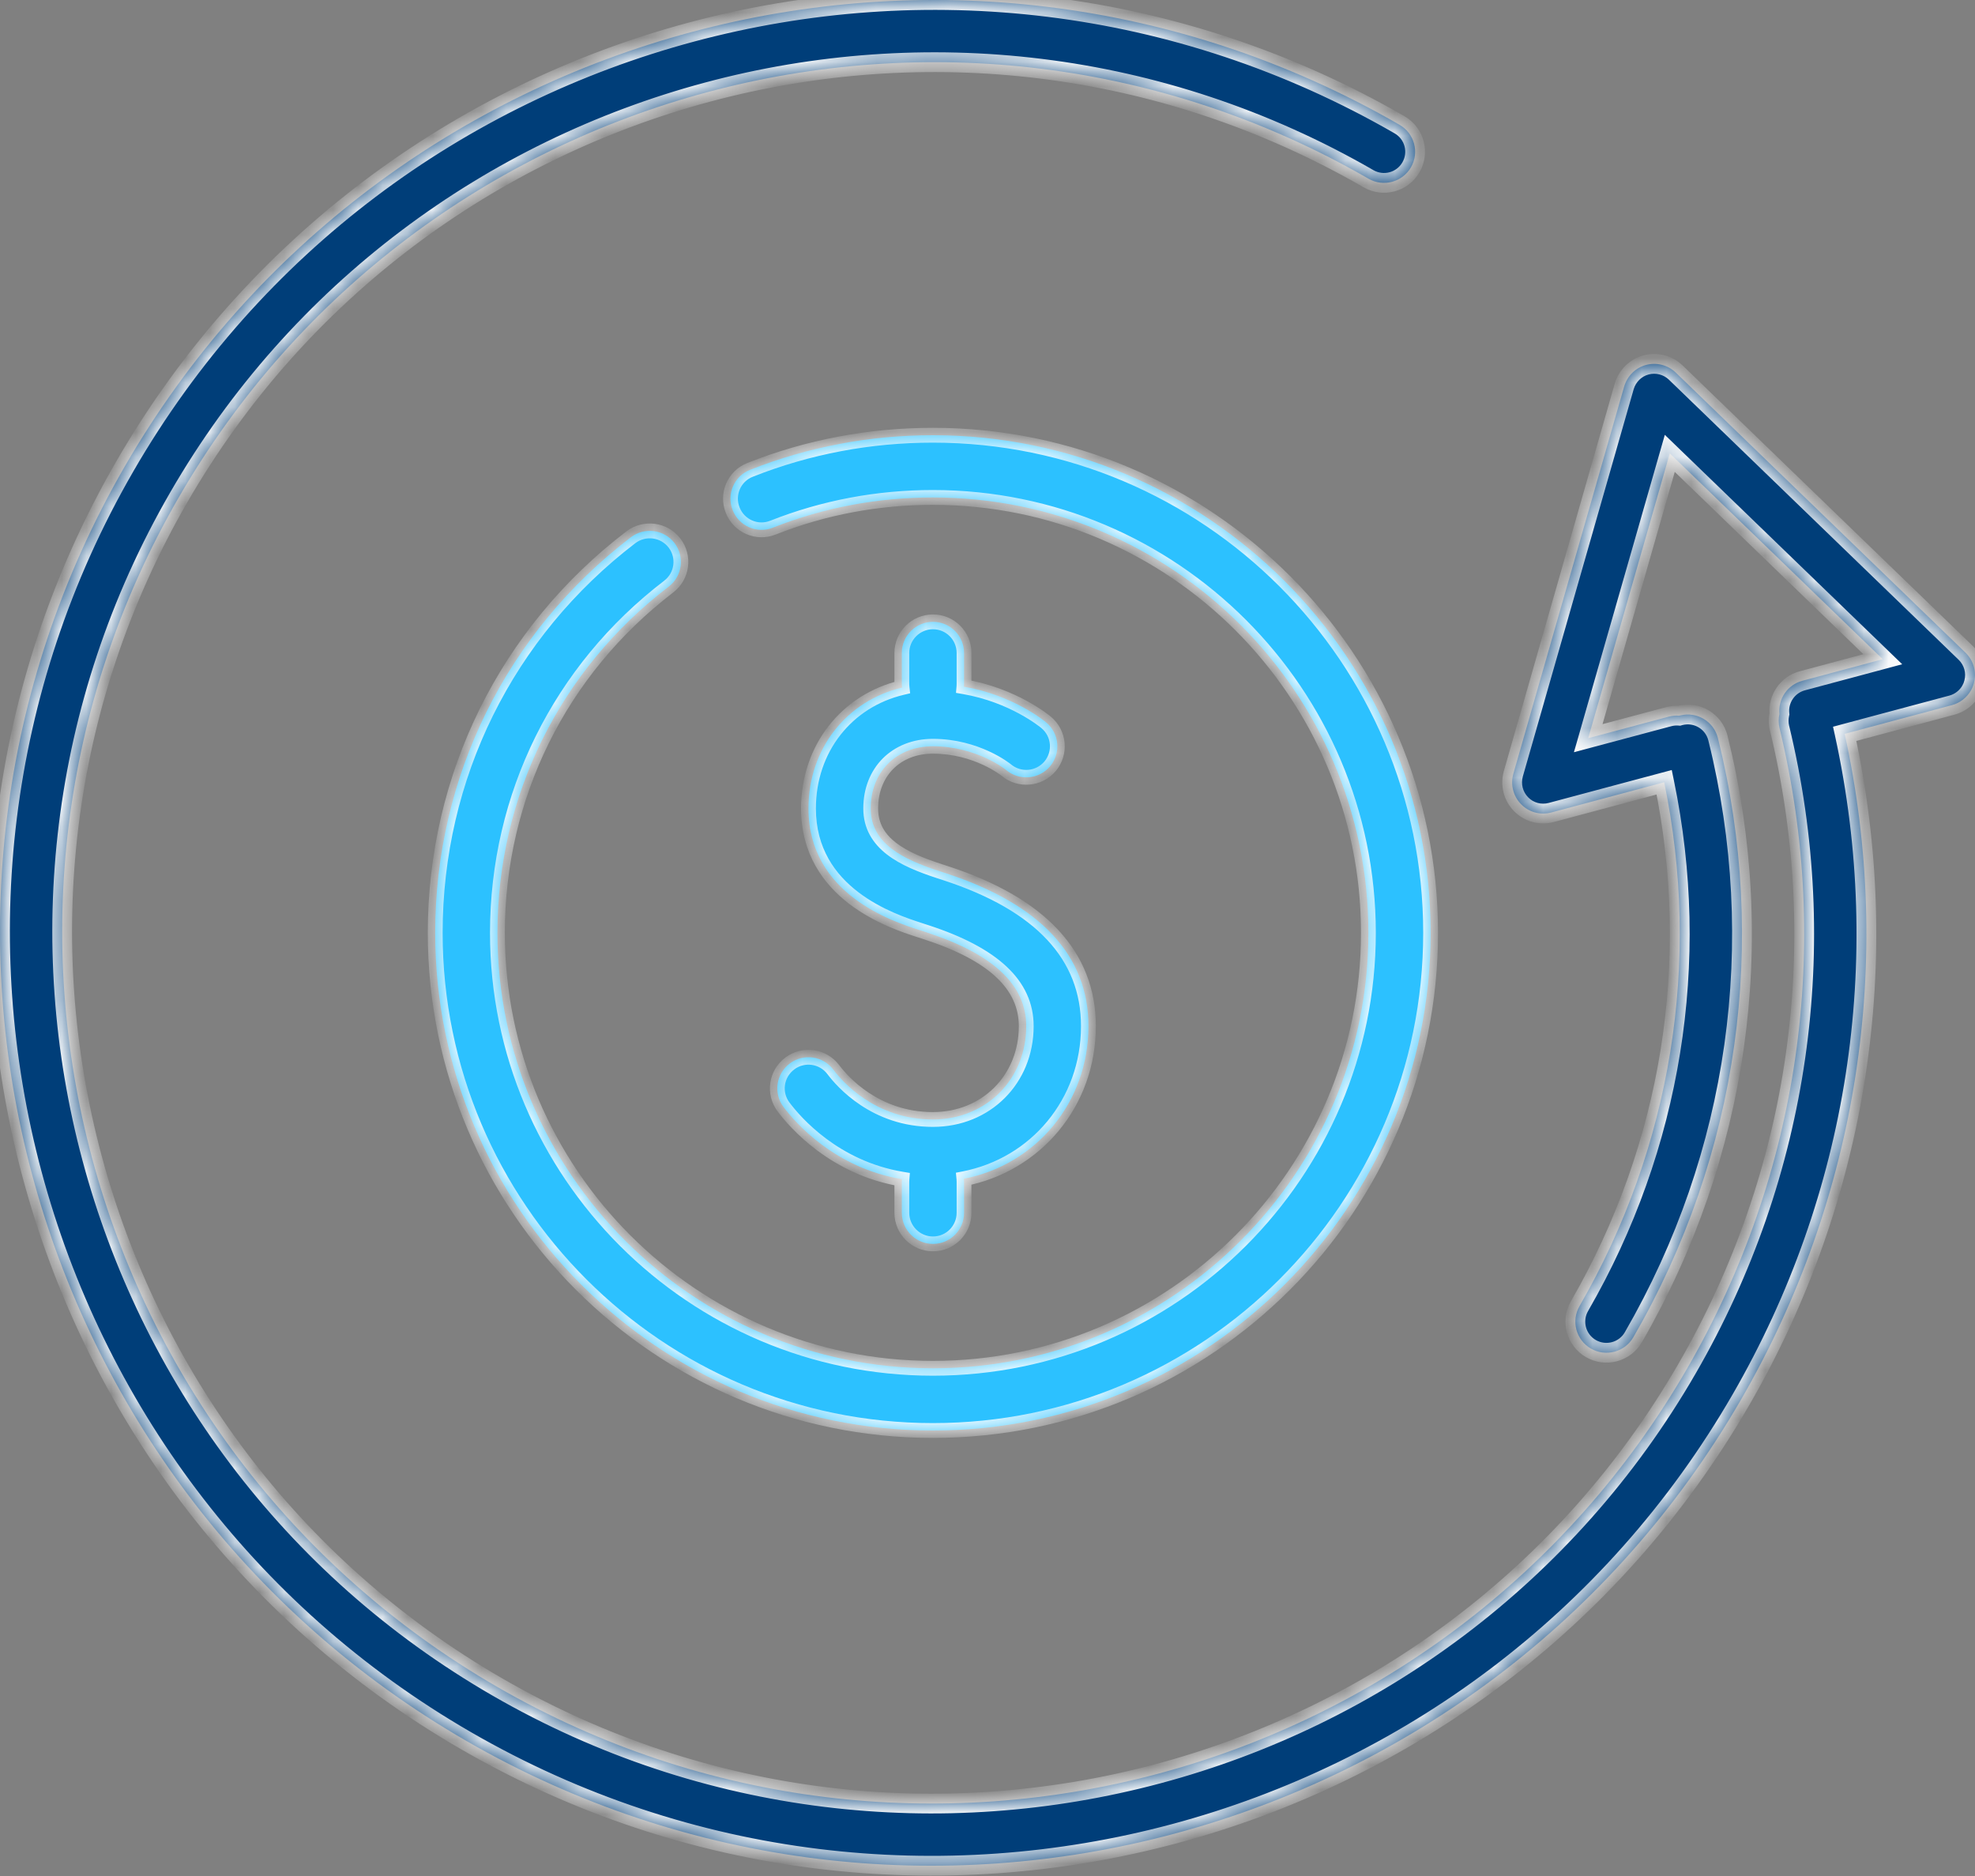
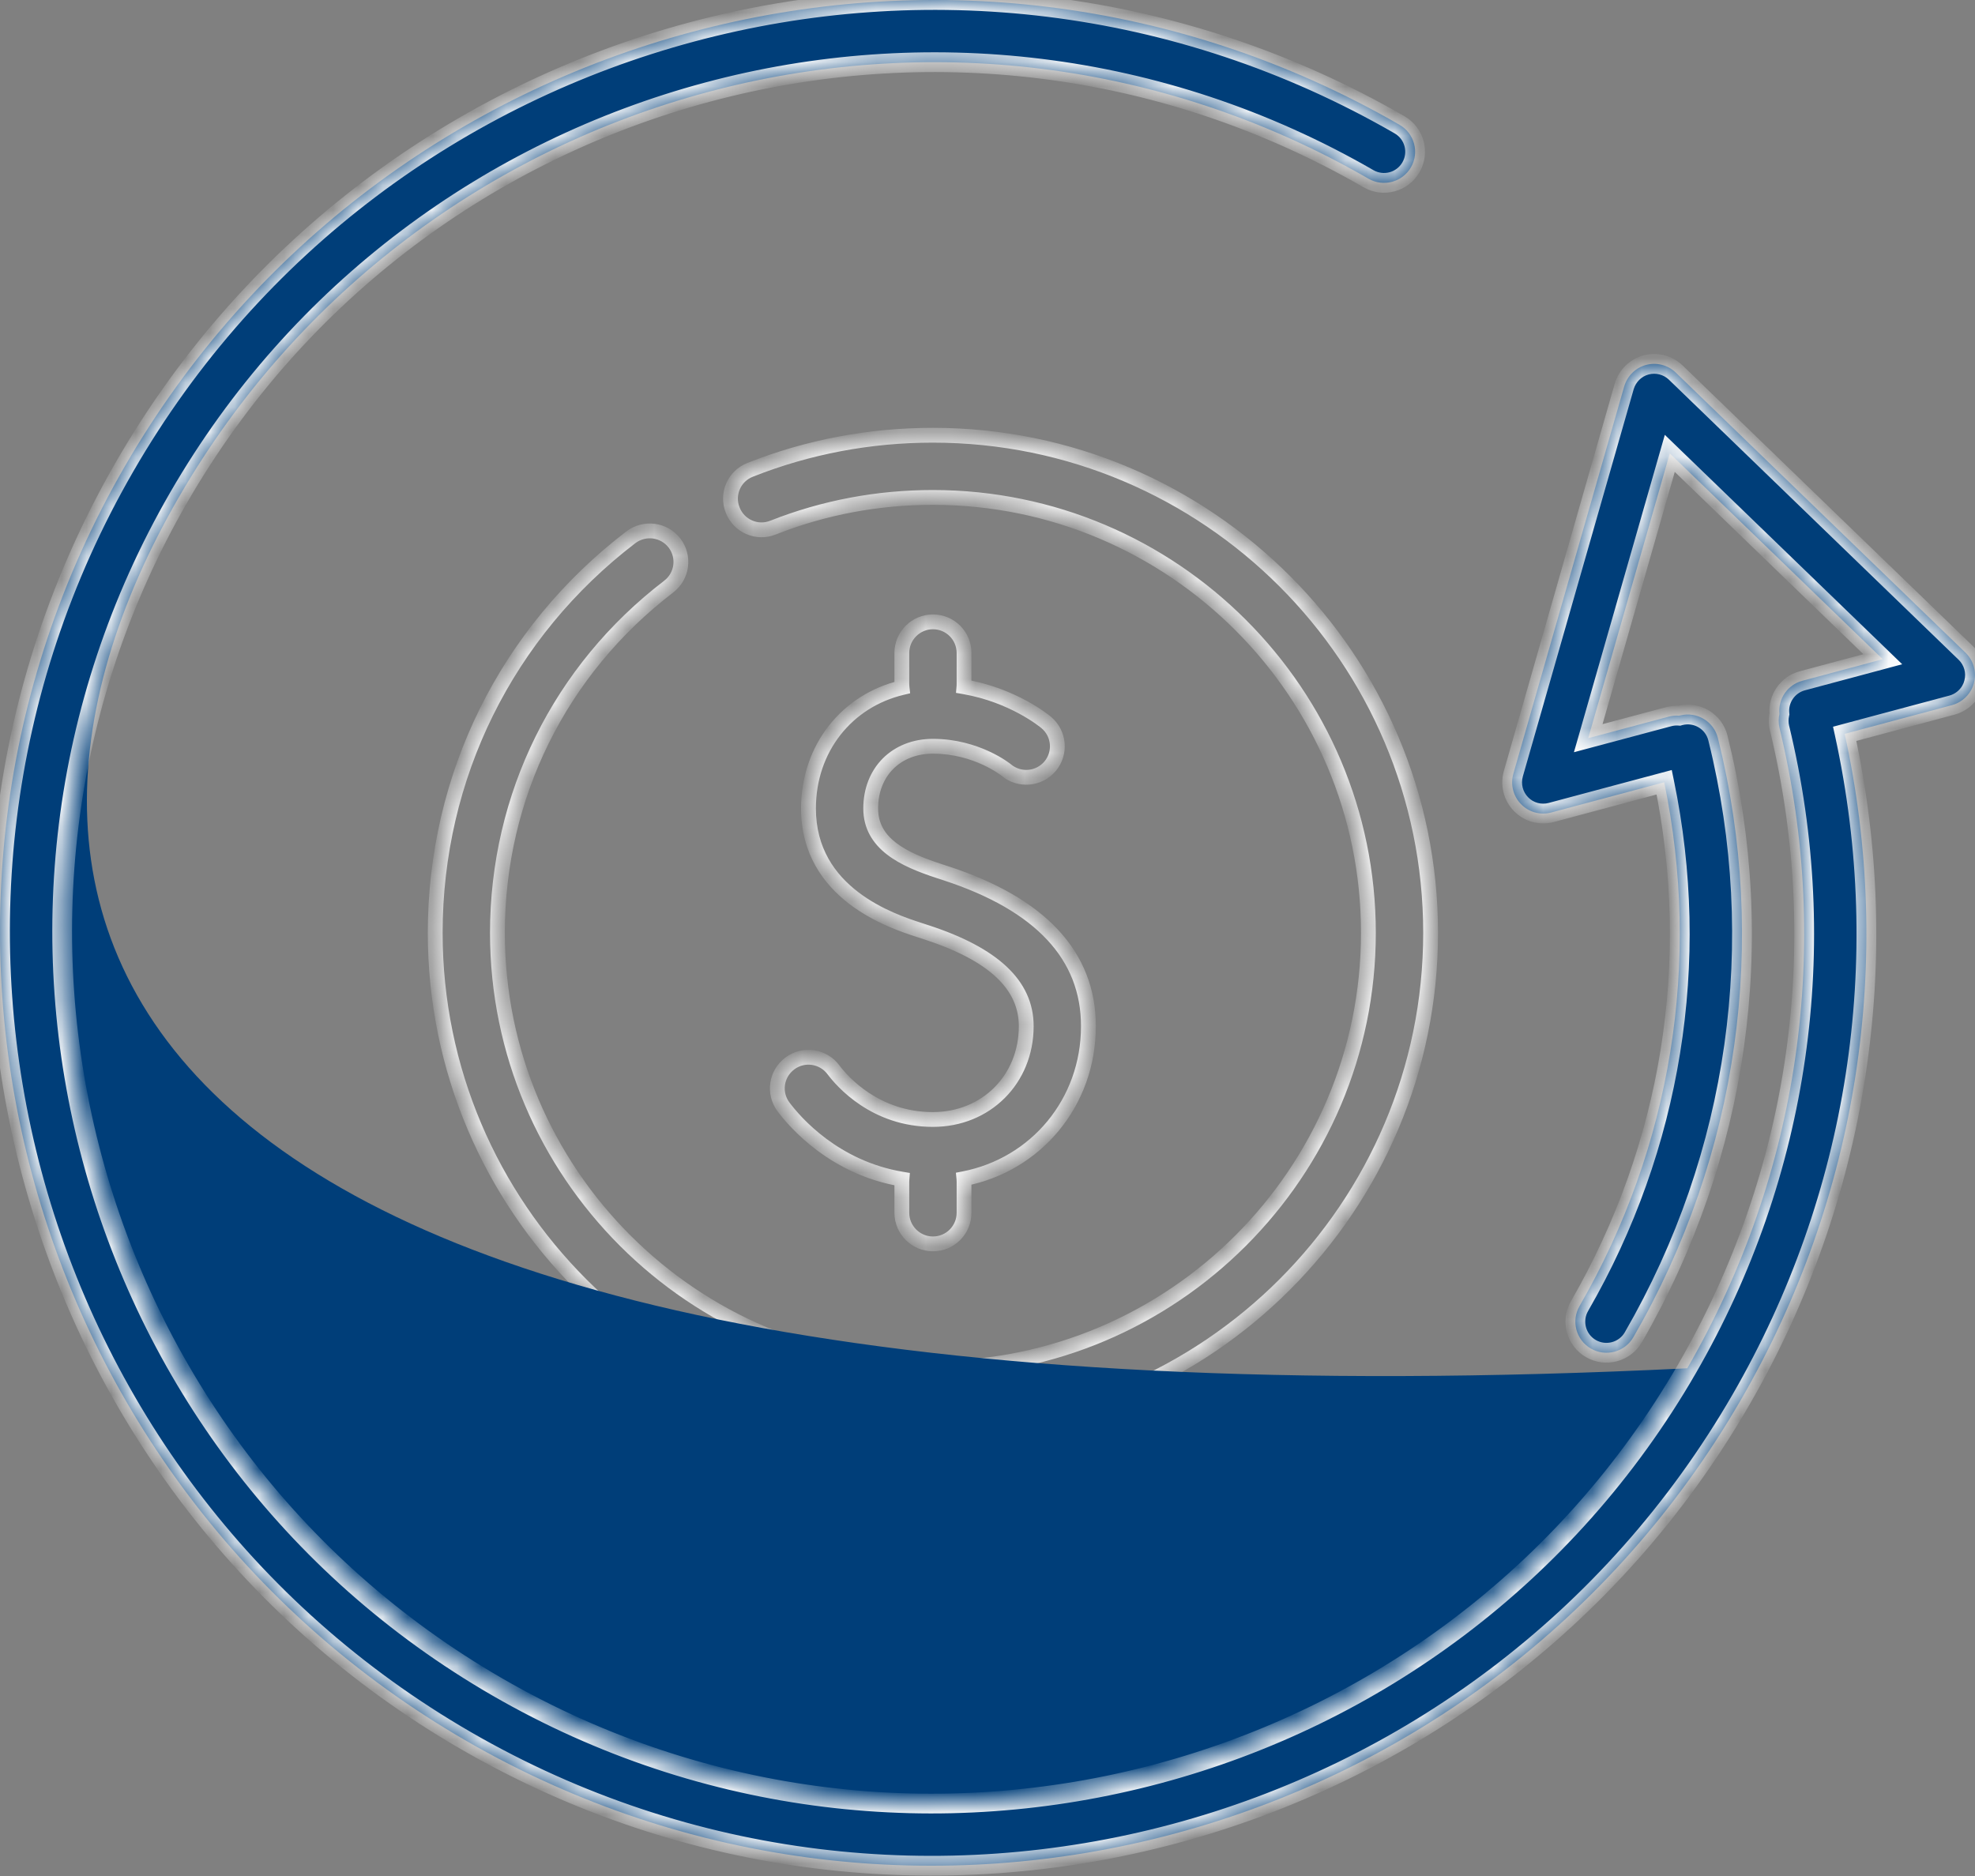
<svg xmlns="http://www.w3.org/2000/svg" width="80" height="76" viewBox="0 0 80 76" fill="none">
  <rect x="0" y="0" width="80" height="76" fill="#808080" stroke="none" />
  <mask id="path-1-inside-1_2103_5132" fill="white">
    <path fill-rule="evenodd" clip-rule="evenodd" d="M17.629 37.792C17.629 48.905 26.674 57.952 37.789 57.952C48.905 57.952 57.949 48.905 57.949 37.792C57.949 26.674 48.905 17.632 37.789 17.632C35.234 17.632 32.742 18.101 30.386 19.033C29.738 19.285 29.42 20.021 29.677 20.664C29.929 21.314 30.665 21.634 31.31 21.375C33.372 20.561 35.551 20.152 37.789 20.152C47.514 20.152 55.429 28.062 55.429 37.792C55.429 47.517 47.514 55.432 37.789 55.432C28.065 55.432 20.149 47.517 20.149 37.792C20.149 32.251 22.679 27.138 27.084 23.766C27.639 23.343 27.745 22.554 27.321 21.999C26.898 21.45 26.112 21.344 25.555 21.765C20.517 25.618 17.629 31.457 17.629 37.792ZM44.089 41.572C44.089 44.673 41.956 47.185 39.045 47.752C39.048 47.791 39.05 47.831 39.05 47.872V49.132C39.05 49.828 38.488 50.392 37.79 50.392C37.097 50.392 36.53 49.828 36.53 49.132V47.872C36.53 47.837 36.532 47.803 36.535 47.769C33.8 47.314 32.205 45.468 31.738 44.845C31.32 44.288 31.434 43.5 31.995 43.081C32.547 42.668 33.339 42.776 33.757 43.336C34.112 43.809 35.45 45.352 37.789 45.352C39.943 45.352 41.569 43.726 41.569 41.572C41.569 39.904 40.248 38.659 37.532 37.772L37.247 37.679C36.136 37.321 32.749 36.215 32.749 32.752C32.749 30.314 34.309 28.384 36.538 27.856C36.533 27.809 36.53 27.761 36.53 27.712V26.452C36.53 25.757 37.097 25.192 37.79 25.192C38.488 25.192 39.05 25.757 39.05 26.452V27.712C39.05 27.749 39.049 27.785 39.046 27.82C41.046 28.164 42.319 29.217 42.38 29.27C42.912 29.718 42.982 30.509 42.534 31.044C42.085 31.573 41.294 31.643 40.757 31.195C40.747 31.185 39.565 30.232 37.789 30.232C36.307 30.232 35.269 31.268 35.269 32.752C35.269 34.186 36.597 34.816 38.031 35.285L38.315 35.378C42.146 36.628 44.089 38.712 44.089 41.572Z" />
  </mask>
-   <path fill-rule="evenodd" clip-rule="evenodd" d="M17.629 37.792C17.629 48.905 26.674 57.952 37.789 57.952C48.905 57.952 57.949 48.905 57.949 37.792C57.949 26.674 48.905 17.632 37.789 17.632C35.234 17.632 32.742 18.101 30.386 19.033C29.738 19.285 29.42 20.021 29.677 20.664C29.929 21.314 30.665 21.634 31.31 21.375C33.372 20.561 35.551 20.152 37.789 20.152C47.514 20.152 55.429 28.062 55.429 37.792C55.429 47.517 47.514 55.432 37.789 55.432C28.065 55.432 20.149 47.517 20.149 37.792C20.149 32.251 22.679 27.138 27.084 23.766C27.639 23.343 27.745 22.554 27.321 21.999C26.898 21.45 26.112 21.344 25.555 21.765C20.517 25.618 17.629 31.457 17.629 37.792ZM44.089 41.572C44.089 44.673 41.956 47.185 39.045 47.752C39.048 47.791 39.05 47.831 39.05 47.872V49.132C39.05 49.828 38.488 50.392 37.79 50.392C37.097 50.392 36.53 49.828 36.53 49.132V47.872C36.53 47.837 36.532 47.803 36.535 47.769C33.8 47.314 32.205 45.468 31.738 44.845C31.32 44.288 31.434 43.5 31.995 43.081C32.547 42.668 33.339 42.776 33.757 43.336C34.112 43.809 35.45 45.352 37.789 45.352C39.943 45.352 41.569 43.726 41.569 41.572C41.569 39.904 40.248 38.659 37.532 37.772L37.247 37.679C36.136 37.321 32.749 36.215 32.749 32.752C32.749 30.314 34.309 28.384 36.538 27.856C36.533 27.809 36.53 27.761 36.53 27.712V26.452C36.53 25.757 37.097 25.192 37.79 25.192C38.488 25.192 39.05 25.757 39.05 26.452V27.712C39.05 27.749 39.049 27.785 39.046 27.82C41.046 28.164 42.319 29.217 42.38 29.27C42.912 29.718 42.982 30.509 42.534 31.044C42.085 31.573 41.294 31.643 40.757 31.195C40.747 31.185 39.565 30.232 37.789 30.232C36.307 30.232 35.269 31.268 35.269 32.752C35.269 34.186 36.597 34.816 38.031 35.285L38.315 35.378C42.146 36.628 44.089 38.712 44.089 41.572Z" fill="#2CC1FF" />
  <path d="M30.386 19.033L30.494 19.313L30.496 19.312L30.386 19.033ZM29.677 20.664L29.957 20.555L29.956 20.552L29.677 20.664ZM31.31 21.375L31.2 21.095L31.198 21.096L31.31 21.375ZM27.084 23.766L26.902 23.527L26.902 23.528L27.084 23.766ZM27.321 21.999L27.56 21.817L27.559 21.816L27.321 21.999ZM25.555 21.765L25.374 21.526L25.372 21.527L25.555 21.765ZM39.045 47.752L38.987 47.457L38.72 47.509L38.746 47.78L39.045 47.752ZM36.535 47.769L36.834 47.794L36.856 47.519L36.584 47.473L36.535 47.769ZM31.738 44.845L31.979 44.665L31.978 44.665L31.738 44.845ZM31.995 43.081L32.175 43.322L32.175 43.321L31.995 43.081ZM33.757 43.336L33.517 43.516L33.517 43.516L33.757 43.336ZM37.532 37.772L37.438 38.057L37.439 38.057L37.532 37.772ZM37.247 37.679L37.34 37.394L37.339 37.393L37.247 37.679ZM36.538 27.856L36.608 28.148L36.867 28.087L36.837 27.822L36.538 27.856ZM39.046 27.82L38.747 27.795L38.724 28.069L38.995 28.116L39.046 27.82ZM42.38 29.27L42.184 29.497L42.187 29.499L42.38 29.27ZM42.534 31.044L42.763 31.238L42.764 31.237L42.534 31.044ZM40.757 31.195L40.545 31.407L40.555 31.416L40.565 31.425L40.757 31.195ZM38.031 35.285L38.124 35L38.124 34.999L38.031 35.285ZM38.315 35.378L38.222 35.663L38.222 35.663L38.315 35.378ZM37.789 57.652C26.839 57.652 17.929 48.74 17.929 37.792H17.329C17.329 49.071 26.508 58.252 37.789 58.252V57.652ZM57.649 37.792C57.649 48.74 48.739 57.652 37.789 57.652V58.252C49.071 58.252 58.249 49.071 58.249 37.792H57.649ZM37.789 17.932C48.739 17.932 57.649 26.84 57.649 37.792H58.249C58.249 26.508 49.071 17.332 37.789 17.332V17.932ZM30.496 19.312C32.816 18.394 35.271 17.932 37.789 17.932V17.332C35.197 17.332 32.667 17.808 30.275 18.755L30.496 19.312ZM29.956 20.552C29.761 20.064 30.002 19.504 30.494 19.313L30.277 18.754C29.473 19.067 29.08 19.978 29.399 20.775L29.956 20.552ZM31.198 21.096C30.709 21.293 30.149 21.05 29.957 20.555L29.398 20.772C29.71 21.578 30.622 21.975 31.422 21.653L31.198 21.096ZM37.789 19.852C35.514 19.852 33.297 20.267 31.2 21.096L31.421 21.654C33.446 20.854 35.588 20.452 37.789 20.452V19.852ZM55.729 37.792C55.729 27.897 47.679 19.852 37.789 19.852V20.452C47.348 20.452 55.129 28.228 55.129 37.792H55.729ZM37.789 55.732C47.679 55.732 55.729 47.682 55.729 37.792H55.129C55.129 47.351 47.348 55.132 37.789 55.132V55.732ZM19.849 37.792C19.849 47.682 27.899 55.732 37.789 55.732V55.132C28.23 55.132 20.449 47.351 20.449 37.792H19.849ZM26.902 23.528C22.423 26.956 19.849 32.157 19.849 37.792H20.449C20.449 32.344 22.936 27.319 27.267 24.004L26.902 23.528ZM27.083 22.181C27.406 22.604 27.325 23.205 26.902 23.527L27.266 24.004C27.953 23.48 28.084 22.503 27.56 21.817L27.083 22.181ZM25.736 22.004C26.162 21.683 26.761 21.764 27.084 22.183L27.559 21.816C27.035 21.136 26.062 21.006 25.374 21.526L25.736 22.004ZM17.929 37.792C17.929 31.55 20.774 25.8 25.737 22.003L25.372 21.527C20.261 25.436 17.329 31.363 17.329 37.792H17.929ZM39.102 48.046C42.154 47.452 44.389 44.818 44.389 41.572H43.788C43.788 44.529 41.758 46.918 38.987 47.457L39.102 48.046ZM39.35 47.872C39.35 47.822 39.348 47.772 39.343 47.723L38.746 47.78C38.749 47.81 38.75 47.841 38.75 47.872H39.35ZM39.35 49.132V47.872H38.75V49.132H39.35ZM37.79 50.692C38.654 50.692 39.35 49.993 39.35 49.132H38.75C38.75 49.662 38.322 50.092 37.79 50.092V50.692ZM36.23 49.132C36.23 49.994 36.932 50.692 37.79 50.692V50.092C37.263 50.092 36.83 49.661 36.83 49.132H36.23ZM36.23 47.872V49.132H36.83V47.872H36.23ZM36.236 47.745C36.232 47.787 36.23 47.829 36.23 47.872H36.83C36.83 47.846 36.831 47.819 36.834 47.794L36.236 47.745ZM31.498 45.025C31.984 45.674 33.639 47.591 36.485 48.065L36.584 47.473C33.961 47.037 32.426 45.263 31.979 44.665L31.498 45.025ZM31.816 42.841C31.122 43.358 30.98 44.335 31.499 45.025L31.978 44.665C31.66 44.241 31.746 43.641 32.175 43.322L31.816 42.841ZM33.997 43.156C33.479 42.463 32.499 42.329 31.816 42.841L32.175 43.321C32.595 43.007 33.198 43.09 33.517 43.516L33.997 43.156ZM37.789 45.052C35.592 45.052 34.332 43.603 33.997 43.156L33.517 43.516C33.892 44.016 35.308 45.652 37.789 45.652V45.052ZM41.269 41.572C41.269 43.561 39.778 45.052 37.789 45.052V45.652C40.109 45.652 41.869 43.892 41.869 41.572H41.269ZM37.439 38.057C40.131 38.936 41.269 40.114 41.269 41.572H41.869C41.869 39.694 40.366 38.382 37.625 37.487L37.439 38.057ZM37.154 37.964L37.438 38.057L37.625 37.487L37.34 37.394L37.154 37.964ZM32.449 32.752C32.449 34.599 33.359 35.822 34.399 36.618C35.429 37.406 36.598 37.785 37.155 37.964L37.339 37.393C36.784 37.214 35.704 36.861 34.764 36.141C33.832 35.429 33.049 34.368 33.049 32.752H32.449ZM36.469 27.564C34.102 28.124 32.449 30.177 32.449 32.752H33.049C33.049 30.451 34.515 28.643 36.608 28.148L36.469 27.564ZM36.23 27.712C36.23 27.772 36.234 27.831 36.24 27.89L36.837 27.822C36.833 27.786 36.83 27.75 36.83 27.712H36.23ZM36.23 26.452V27.712H36.83V26.452H36.23ZM37.79 24.892C36.932 24.892 36.23 25.591 36.23 26.452H36.83C36.83 25.923 37.263 25.492 37.79 25.492V24.892ZM39.35 26.452C39.35 25.592 38.654 24.892 37.79 24.892V25.492C38.322 25.492 38.75 25.922 38.75 26.452H39.35ZM39.35 27.712V26.452H38.75V27.712H39.35ZM39.345 27.845C39.348 27.801 39.35 27.757 39.35 27.712H38.75C38.75 27.74 38.749 27.768 38.747 27.795L39.345 27.845ZM42.576 29.042C42.493 28.971 41.171 27.881 39.097 27.524L38.995 28.116C39.956 28.281 40.743 28.617 41.297 28.918C41.574 29.068 41.791 29.209 41.942 29.315C42.018 29.368 42.077 29.412 42.118 29.444C42.138 29.459 42.154 29.472 42.165 29.481C42.171 29.486 42.176 29.49 42.179 29.492C42.181 29.494 42.182 29.495 42.183 29.496C42.183 29.496 42.184 29.496 42.184 29.497C42.184 29.497 42.184 29.497 42.184 29.497L42.576 29.042ZM42.764 31.237C43.319 30.575 43.231 29.595 42.574 29.04L42.187 29.499C42.593 29.841 42.646 30.444 42.304 30.851L42.764 31.237ZM40.565 31.425C41.228 31.98 42.208 31.892 42.763 31.238L42.305 30.85C41.963 31.253 41.36 31.307 40.95 30.965L40.565 31.425ZM37.789 30.532C38.623 30.532 39.32 30.756 39.81 30.982C40.054 31.095 40.246 31.208 40.376 31.292C40.441 31.334 40.49 31.369 40.522 31.392C40.538 31.404 40.55 31.413 40.557 31.419C40.561 31.422 40.563 31.424 40.564 31.424C40.573 31.432 40.559 31.421 40.545 31.407L40.969 30.983C40.964 30.977 40.96 30.974 40.959 30.972C40.956 30.971 40.955 30.969 40.954 30.968C40.952 30.966 40.95 30.965 40.949 30.964C40.946 30.962 40.944 30.96 40.942 30.958C40.938 30.955 40.932 30.951 40.926 30.946C40.914 30.936 40.898 30.924 40.877 30.909C40.836 30.879 40.777 30.837 40.702 30.788C40.552 30.691 40.335 30.564 40.061 30.437C39.514 30.185 38.731 29.932 37.789 29.932V30.532ZM35.569 32.752C35.569 32.082 35.802 31.531 36.185 31.148C36.568 30.765 37.12 30.532 37.789 30.532V29.932C36.976 29.932 36.267 30.218 35.761 30.723C35.255 31.229 34.969 31.938 34.969 32.752H35.569ZM38.124 34.999C37.411 34.767 36.763 34.505 36.296 34.143C35.841 33.792 35.569 33.357 35.569 32.752H34.969C34.969 33.581 35.361 34.178 35.929 34.618C36.483 35.047 37.217 35.334 37.938 35.57L38.124 34.999ZM38.409 35.093L38.124 35L37.937 35.57L38.222 35.663L38.409 35.093ZM44.389 41.572C44.389 40.066 43.874 38.757 42.858 37.666C41.847 36.582 40.353 35.727 38.408 35.093L38.222 35.663C40.108 36.279 41.501 37.09 42.419 38.076C43.331 39.054 43.788 40.217 43.788 41.572H44.389Z" fill="white" mask="url(#path-1-inside-1_2103_5132)" />
  <mask id="path-3-inside-2_2103_5132" fill="white">
    <path fill-rule="evenodd" clip-rule="evenodd" d="M18.892 70.528C36.942 80.949 60.106 74.742 70.527 56.692C75.262 48.491 76.739 38.947 74.722 29.729L79.068 28.566C79.392 28.477 79.667 28.263 79.832 27.977C79.889 27.879 79.933 27.773 79.958 27.663C80.074 27.226 79.943 26.758 79.616 26.441L67.88 15.094C67.562 14.788 67.104 14.669 66.677 14.784C66.251 14.896 65.918 15.227 65.79 15.654L61.299 31.351C61.175 31.787 61.296 32.258 61.613 32.58C61.931 32.907 62.397 33.033 62.837 32.915L67.411 31.691C68.914 38.958 67.711 46.45 63.98 52.912C63.633 53.515 63.839 54.286 64.442 54.633C65.044 54.981 65.815 54.775 66.163 54.172C70.425 46.79 71.641 38.172 69.588 29.904C69.421 29.226 68.736 28.816 68.063 28.983C68.057 28.984 68.051 28.986 68.046 28.987C68.037 28.989 68.029 28.992 68.02 28.994C67.881 28.983 67.738 28.995 67.595 29.033L64.333 29.905L67.637 18.367L76.265 26.706L73.005 27.58C72.401 27.742 72.017 28.319 72.078 28.922C72.037 29.105 72.035 29.301 72.082 29.495C74.224 38.339 72.896 47.549 68.345 55.432C58.618 72.28 37 78.072 20.152 68.345C3.304 58.618 -2.488 37 7.239 20.152C16.966 3.305 38.584 -2.488 55.432 7.239C56.034 7.587 56.805 7.38 57.153 6.778C57.501 6.176 57.294 5.405 56.692 5.057C38.641 -5.365 15.478 0.842 5.056 18.892C-5.365 36.943 0.842 60.106 18.892 70.528Z" />
  </mask>
-   <path fill-rule="evenodd" clip-rule="evenodd" d="M18.892 70.528C36.942 80.949 60.106 74.742 70.527 56.692C75.262 48.491 76.739 38.947 74.722 29.729L79.068 28.566C79.392 28.477 79.667 28.263 79.832 27.977C79.889 27.879 79.933 27.773 79.958 27.663C80.074 27.226 79.943 26.758 79.616 26.441L67.88 15.094C67.562 14.788 67.104 14.669 66.677 14.784C66.251 14.896 65.918 15.227 65.79 15.654L61.299 31.351C61.175 31.787 61.296 32.258 61.613 32.58C61.931 32.907 62.397 33.033 62.837 32.915L67.411 31.691C68.914 38.958 67.711 46.45 63.98 52.912C63.633 53.515 63.839 54.286 64.442 54.633C65.044 54.981 65.815 54.775 66.163 54.172C70.425 46.79 71.641 38.172 69.588 29.904C69.421 29.226 68.736 28.816 68.063 28.983C68.057 28.984 68.051 28.986 68.046 28.987C68.037 28.989 68.029 28.992 68.02 28.994C67.881 28.983 67.738 28.995 67.595 29.033L64.333 29.905L67.637 18.367L76.265 26.706L73.005 27.58C72.401 27.742 72.017 28.319 72.078 28.922C72.037 29.105 72.035 29.301 72.082 29.495C74.224 38.339 72.896 47.549 68.345 55.432C58.618 72.28 37 78.072 20.152 68.345C3.304 58.618 -2.488 37 7.239 20.152C16.966 3.305 38.584 -2.488 55.432 7.239C56.034 7.587 56.805 7.38 57.153 6.778C57.501 6.176 57.294 5.405 56.692 5.057C38.641 -5.365 15.478 0.842 5.056 18.892C-5.365 36.943 0.842 60.106 18.892 70.528Z" fill="#003E79" />
+   <path fill-rule="evenodd" clip-rule="evenodd" d="M18.892 70.528C36.942 80.949 60.106 74.742 70.527 56.692C75.262 48.491 76.739 38.947 74.722 29.729L79.068 28.566C79.392 28.477 79.667 28.263 79.832 27.977C79.889 27.879 79.933 27.773 79.958 27.663C80.074 27.226 79.943 26.758 79.616 26.441L67.88 15.094C67.562 14.788 67.104 14.669 66.677 14.784C66.251 14.896 65.918 15.227 65.79 15.654L61.299 31.351C61.175 31.787 61.296 32.258 61.613 32.58C61.931 32.907 62.397 33.033 62.837 32.915L67.411 31.691C68.914 38.958 67.711 46.45 63.98 52.912C63.633 53.515 63.839 54.286 64.442 54.633C65.044 54.981 65.815 54.775 66.163 54.172C70.425 46.79 71.641 38.172 69.588 29.904C69.421 29.226 68.736 28.816 68.063 28.983C68.057 28.984 68.051 28.986 68.046 28.987C68.037 28.989 68.029 28.992 68.02 28.994C67.881 28.983 67.738 28.995 67.595 29.033L64.333 29.905L67.637 18.367L76.265 26.706L73.005 27.58C72.401 27.742 72.017 28.319 72.078 28.922C72.037 29.105 72.035 29.301 72.082 29.495C74.224 38.339 72.896 47.549 68.345 55.432C3.304 58.618 -2.488 37 7.239 20.152C16.966 3.305 38.584 -2.488 55.432 7.239C56.034 7.587 56.805 7.38 57.153 6.778C57.501 6.176 57.294 5.405 56.692 5.057C38.641 -5.365 15.478 0.842 5.056 18.892C-5.365 36.943 0.842 60.106 18.892 70.528Z" fill="#003E79" />
  <path d="M70.527 56.692L70.874 56.892L70.527 56.692ZM18.892 70.528L19.092 70.181L18.892 70.528ZM74.722 29.729L74.618 29.342L74.249 29.441L74.331 29.814L74.722 29.729ZM79.068 28.566L79.171 28.952L79.173 28.952L79.068 28.566ZM79.832 27.977L80.179 28.177L80.179 28.177L79.832 27.977ZM79.958 27.663L79.571 27.561L79.569 27.572L79.958 27.663ZM79.616 26.441L79.895 26.154L79.894 26.154L79.616 26.441ZM67.88 15.094L68.158 14.806L68.157 14.806L67.88 15.094ZM66.677 14.784L66.779 15.171L66.78 15.17L66.677 14.784ZM65.79 15.654L65.407 15.54L65.406 15.544L65.79 15.654ZM61.299 31.351L60.914 31.241L60.914 31.242L61.299 31.351ZM61.613 32.58L61.9 32.301L61.899 32.3L61.613 32.58ZM62.837 32.915L62.734 32.528L62.734 32.528L62.837 32.915ZM67.411 31.691L67.802 31.61L67.717 31.195L67.307 31.304L67.411 31.691ZM63.98 52.912L64.327 53.112L63.98 52.912ZM64.442 54.633L64.242 54.98L64.442 54.633ZM66.163 54.172L65.816 53.972L66.163 54.172ZM69.588 29.904L69.2 30L69.2 30.001L69.588 29.904ZM68.063 28.983L68.159 29.371L68.159 29.371L68.063 28.983ZM68.046 28.987L68.147 29.374L68.147 29.374L68.046 28.987ZM68.02 28.994L67.989 29.393L68.06 29.399L68.129 29.379L68.02 28.994ZM67.595 29.033L67.698 29.42L67.699 29.42L67.595 29.033ZM64.333 29.905L63.949 29.795L63.754 30.474L64.436 30.292L64.333 29.905ZM67.637 18.367L67.915 18.079L67.436 17.616L67.252 18.257L67.637 18.367ZM76.265 26.706L76.369 27.093L77.051 26.91L76.543 26.419L76.265 26.706ZM73.005 27.58L73.109 27.966L73.005 27.58ZM72.078 28.922L72.468 29.01L72.482 28.947L72.476 28.882L72.078 28.922ZM72.082 29.495L71.693 29.588L71.693 29.589L72.082 29.495ZM68.345 55.432L67.998 55.232L68.345 55.432ZM20.152 68.345L19.952 68.692H19.952L20.152 68.345ZM7.239 20.152L7.585 20.352L7.239 20.152ZM55.432 7.239L55.232 7.586L55.432 7.239ZM56.692 5.057L56.492 5.403L56.692 5.057ZM5.056 18.892L5.403 19.092L5.056 18.892ZM70.181 56.492C59.87 74.351 36.951 80.492 19.092 70.181L18.692 70.874C36.934 81.406 60.342 75.134 70.874 56.892L70.181 56.492ZM74.331 29.814C76.327 38.935 74.866 48.377 70.181 56.492L70.874 56.892C75.658 48.605 77.151 38.958 75.113 29.643L74.331 29.814ZM74.825 30.115L79.171 28.952L78.964 28.179L74.618 29.342L74.825 30.115ZM79.173 28.952C79.6 28.835 79.961 28.554 80.179 28.177L79.486 27.777C79.373 27.972 79.185 28.119 78.962 28.18L79.173 28.952ZM80.179 28.177C80.253 28.049 80.312 27.906 80.348 27.754L79.569 27.572C79.553 27.64 79.525 27.709 79.486 27.777L80.179 28.177ZM80.345 27.765C80.498 27.188 80.324 26.571 79.895 26.154L79.338 26.729C79.561 26.945 79.65 27.265 79.572 27.561L80.345 27.765ZM79.894 26.154L68.158 14.806L67.602 15.382L79.338 26.729L79.894 26.154ZM68.157 14.806C67.738 14.403 67.136 14.246 66.573 14.397L66.78 15.17C67.071 15.092 67.385 15.173 67.603 15.382L68.157 14.806ZM66.575 14.397C66.01 14.546 65.573 14.984 65.407 15.54L66.174 15.768C66.263 15.47 66.493 15.246 66.779 15.171L66.575 14.397ZM65.406 15.544L60.914 31.241L61.683 31.461L66.175 15.764L65.406 15.544ZM60.914 31.242C60.751 31.816 60.91 32.436 61.328 32.861L61.899 32.3C61.682 32.08 61.599 31.757 61.684 31.46L60.914 31.242ZM61.327 32.86C61.747 33.29 62.362 33.456 62.941 33.301L62.734 32.528C62.432 32.609 62.116 32.523 61.9 32.301L61.327 32.86ZM62.941 33.301L67.514 32.077L67.307 31.304L62.734 32.528L62.941 33.301ZM67.019 31.772C68.502 38.943 67.316 46.335 63.634 52.712L64.327 53.112C68.107 46.566 69.326 38.973 67.802 31.61L67.019 31.772ZM63.634 52.712C63.176 53.506 63.448 54.522 64.242 54.98L64.641 54.287C64.231 54.05 64.09 53.523 64.327 53.112L63.634 52.712ZM64.242 54.98C65.035 55.438 66.051 55.166 66.509 54.372L65.816 53.972C65.579 54.383 65.052 54.524 64.641 54.287L64.242 54.98ZM66.509 54.372C70.823 46.9 72.054 38.176 69.976 29.808L69.2 30.001C71.228 38.168 70.027 46.679 65.816 53.972L66.509 54.372ZM69.977 29.809C69.757 28.915 68.853 28.374 67.966 28.595L68.159 29.371C68.618 29.257 69.086 29.537 69.2 30L69.977 29.809ZM67.967 28.595C67.96 28.596 67.952 28.598 67.944 28.6L68.147 29.374C68.151 29.373 68.155 29.372 68.159 29.371L67.967 28.595ZM67.944 28.6C67.933 28.603 67.922 28.606 67.912 28.609L68.129 29.379C68.135 29.377 68.141 29.376 68.147 29.374L67.944 28.6ZM68.052 28.595C67.868 28.581 67.679 28.597 67.492 28.647L67.699 29.42C67.796 29.393 67.894 29.385 67.989 29.393L68.052 28.595ZM67.492 28.647L64.23 29.519L64.436 30.292L67.698 29.42L67.492 28.647ZM64.718 30.016L68.022 18.477L67.252 18.257L63.949 29.795L64.718 30.016ZM67.359 18.655L75.987 26.994L76.543 26.419L67.915 18.079L67.359 18.655ZM76.162 26.32L72.902 27.194L73.109 27.966L76.369 27.093L76.162 26.32ZM72.902 27.194C72.105 27.407 71.6 28.167 71.68 28.962L72.476 28.882C72.434 28.471 72.697 28.077 73.109 27.966L72.902 27.194ZM72.471 29.403C72.439 29.269 72.44 29.135 72.468 29.01L71.688 28.834C71.633 29.076 71.632 29.333 71.693 29.588L72.471 29.403ZM68.691 55.632C73.294 47.66 74.637 38.344 72.471 29.401L71.693 29.589C73.811 38.333 72.498 47.438 67.998 55.232L68.691 55.632ZM19.952 68.692C36.991 78.529 58.854 72.671 68.691 55.632L67.998 55.232C58.382 71.889 37.008 77.616 20.352 67.999L19.952 68.692ZM6.892 19.952C-2.945 36.992 2.913 58.854 19.952 68.692L20.352 67.999C3.695 58.382 -2.032 37.009 7.585 20.352L6.892 19.952ZM55.632 6.893C38.592 -2.945 16.73 2.913 6.892 19.952L7.585 20.352C17.202 3.696 38.575 -2.031 55.232 7.586L55.632 6.893ZM56.806 6.578C56.569 6.989 56.043 7.13 55.632 6.893L55.232 7.586C56.025 8.044 57.041 7.772 57.499 6.978L56.806 6.578ZM56.492 5.403C56.903 5.64 57.044 6.167 56.806 6.578L57.499 6.978C57.957 6.184 57.685 5.169 56.892 4.71L56.492 5.403ZM5.403 19.092C15.714 1.233 38.633 -4.908 56.492 5.403L56.892 4.71C38.65 -5.821 15.242 0.451 4.71 18.692L5.403 19.092ZM19.092 70.181C1.233 59.87 -4.908 36.951 5.403 19.092L4.71 18.692C-5.822 36.934 0.45 60.342 18.692 70.874L19.092 70.181Z" fill="white" mask="url(#path-3-inside-2_2103_5132)" />
</svg>